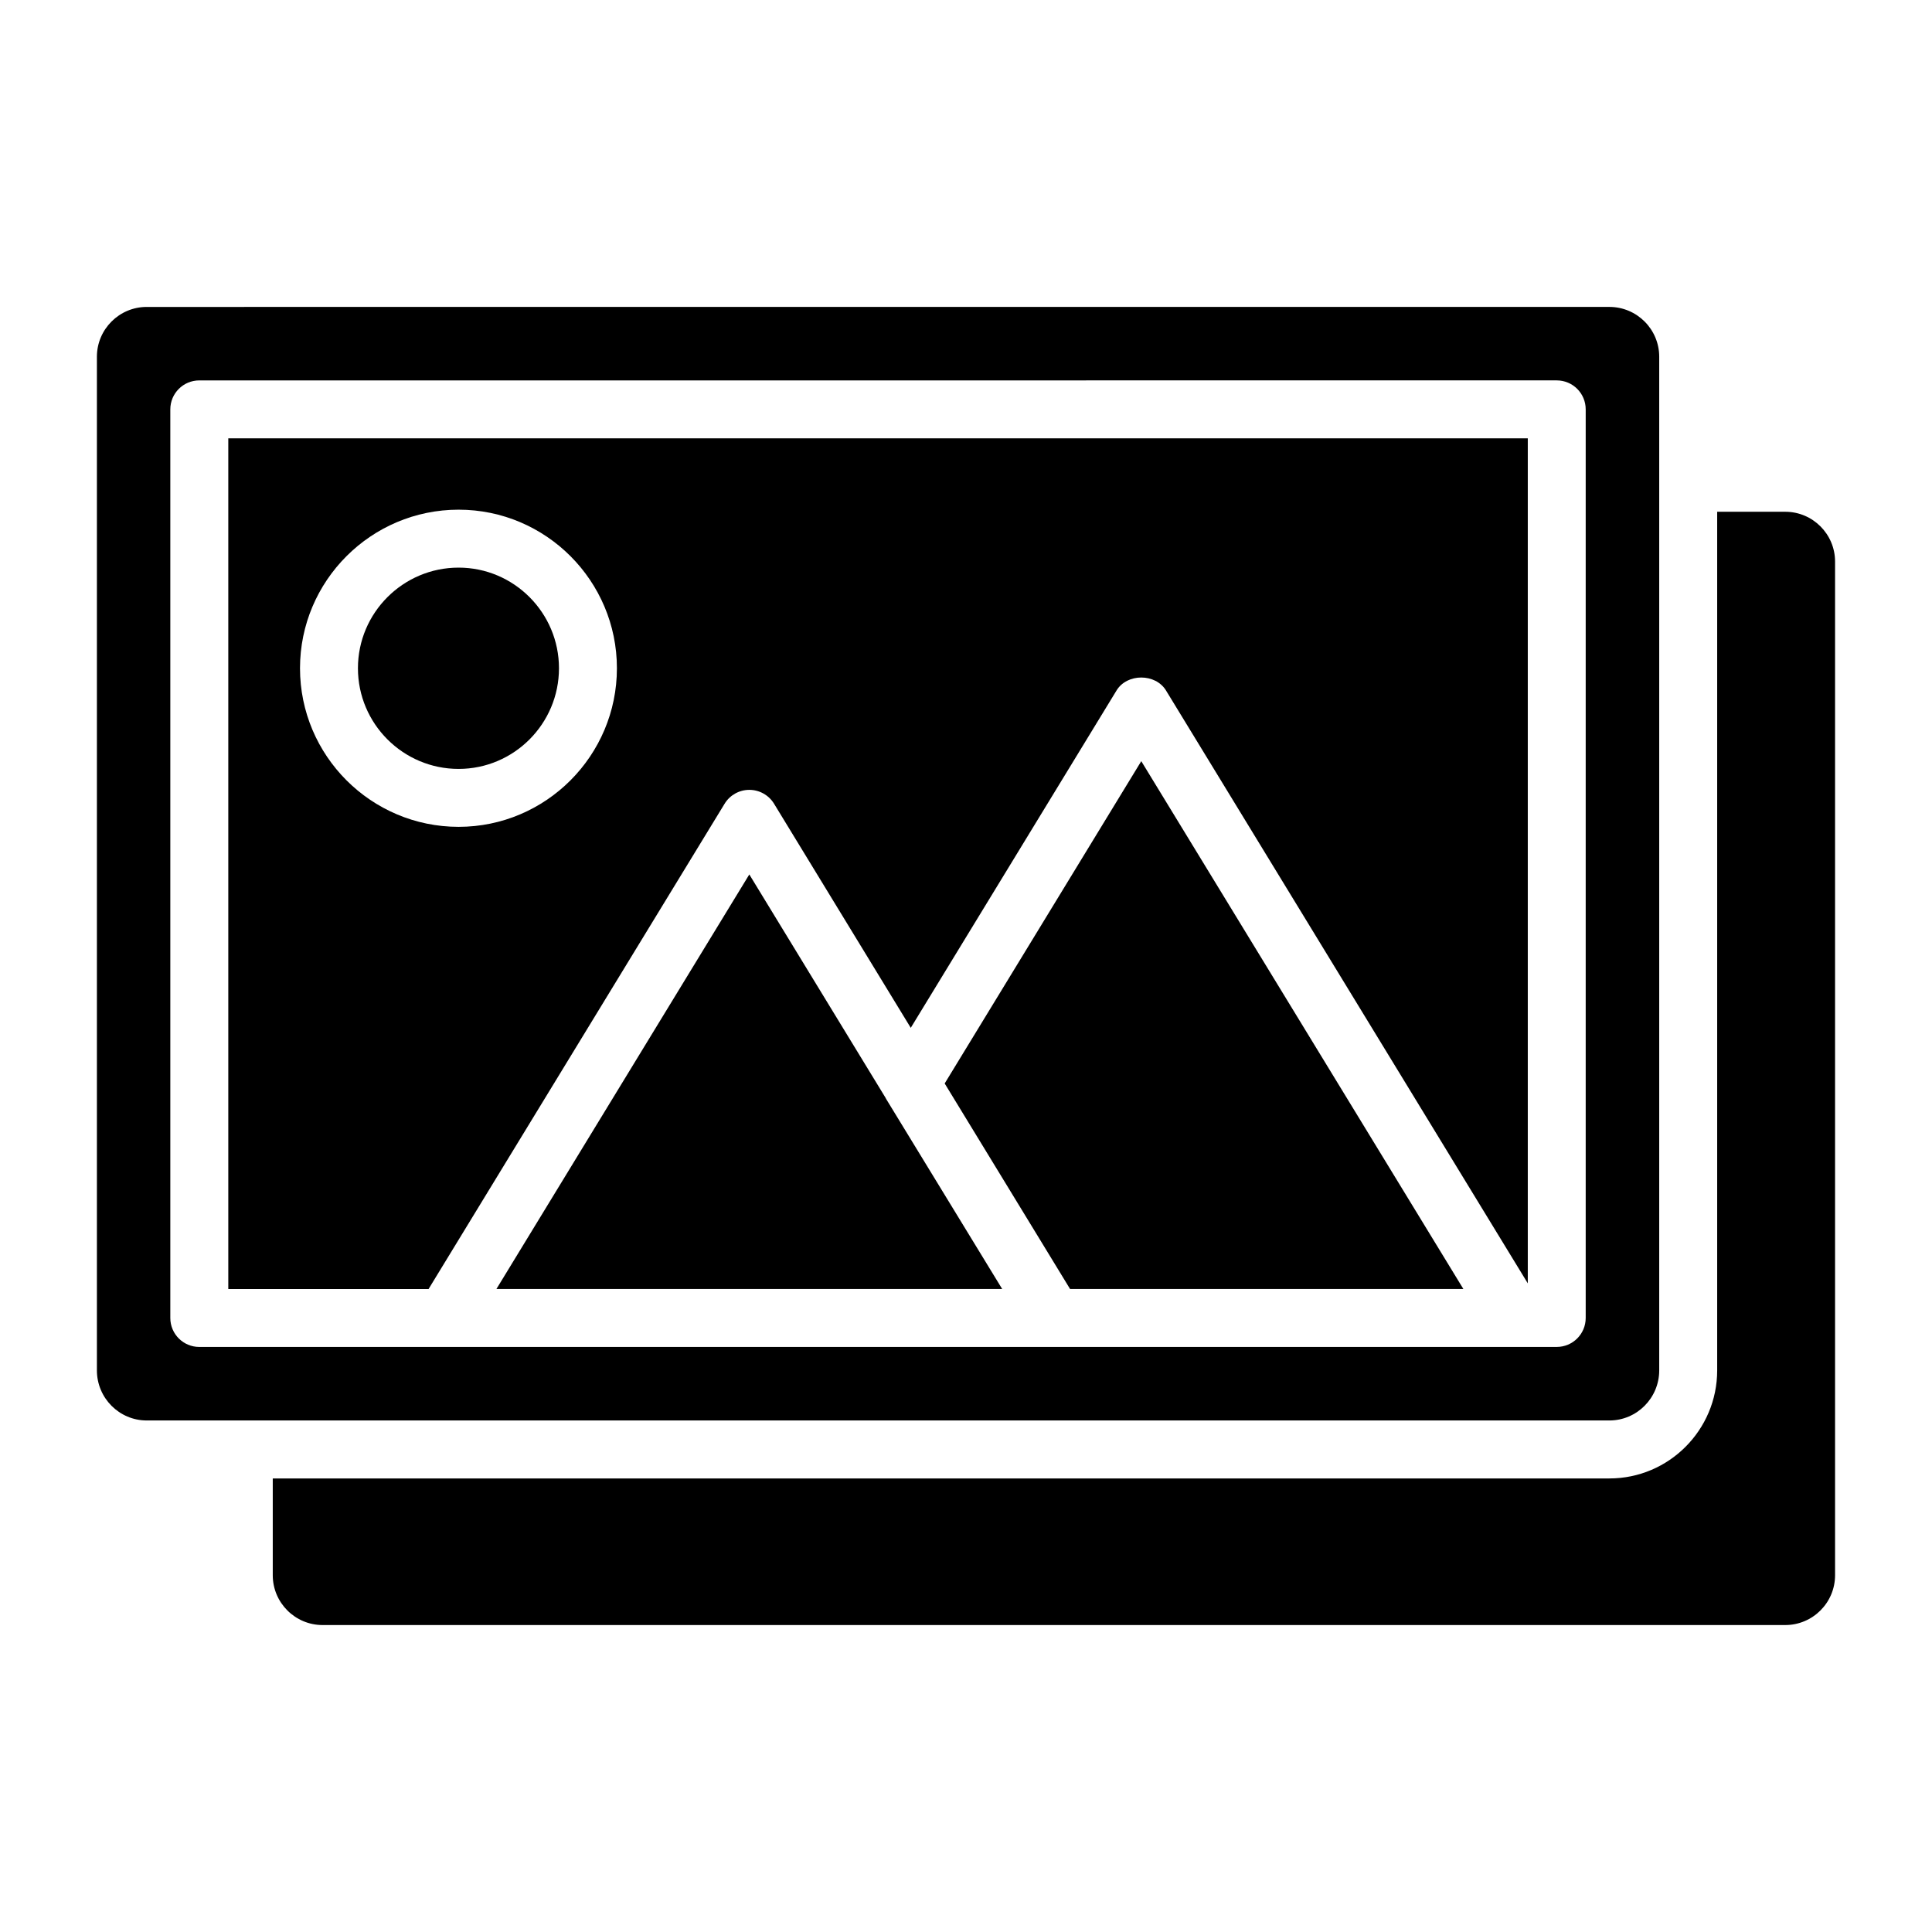
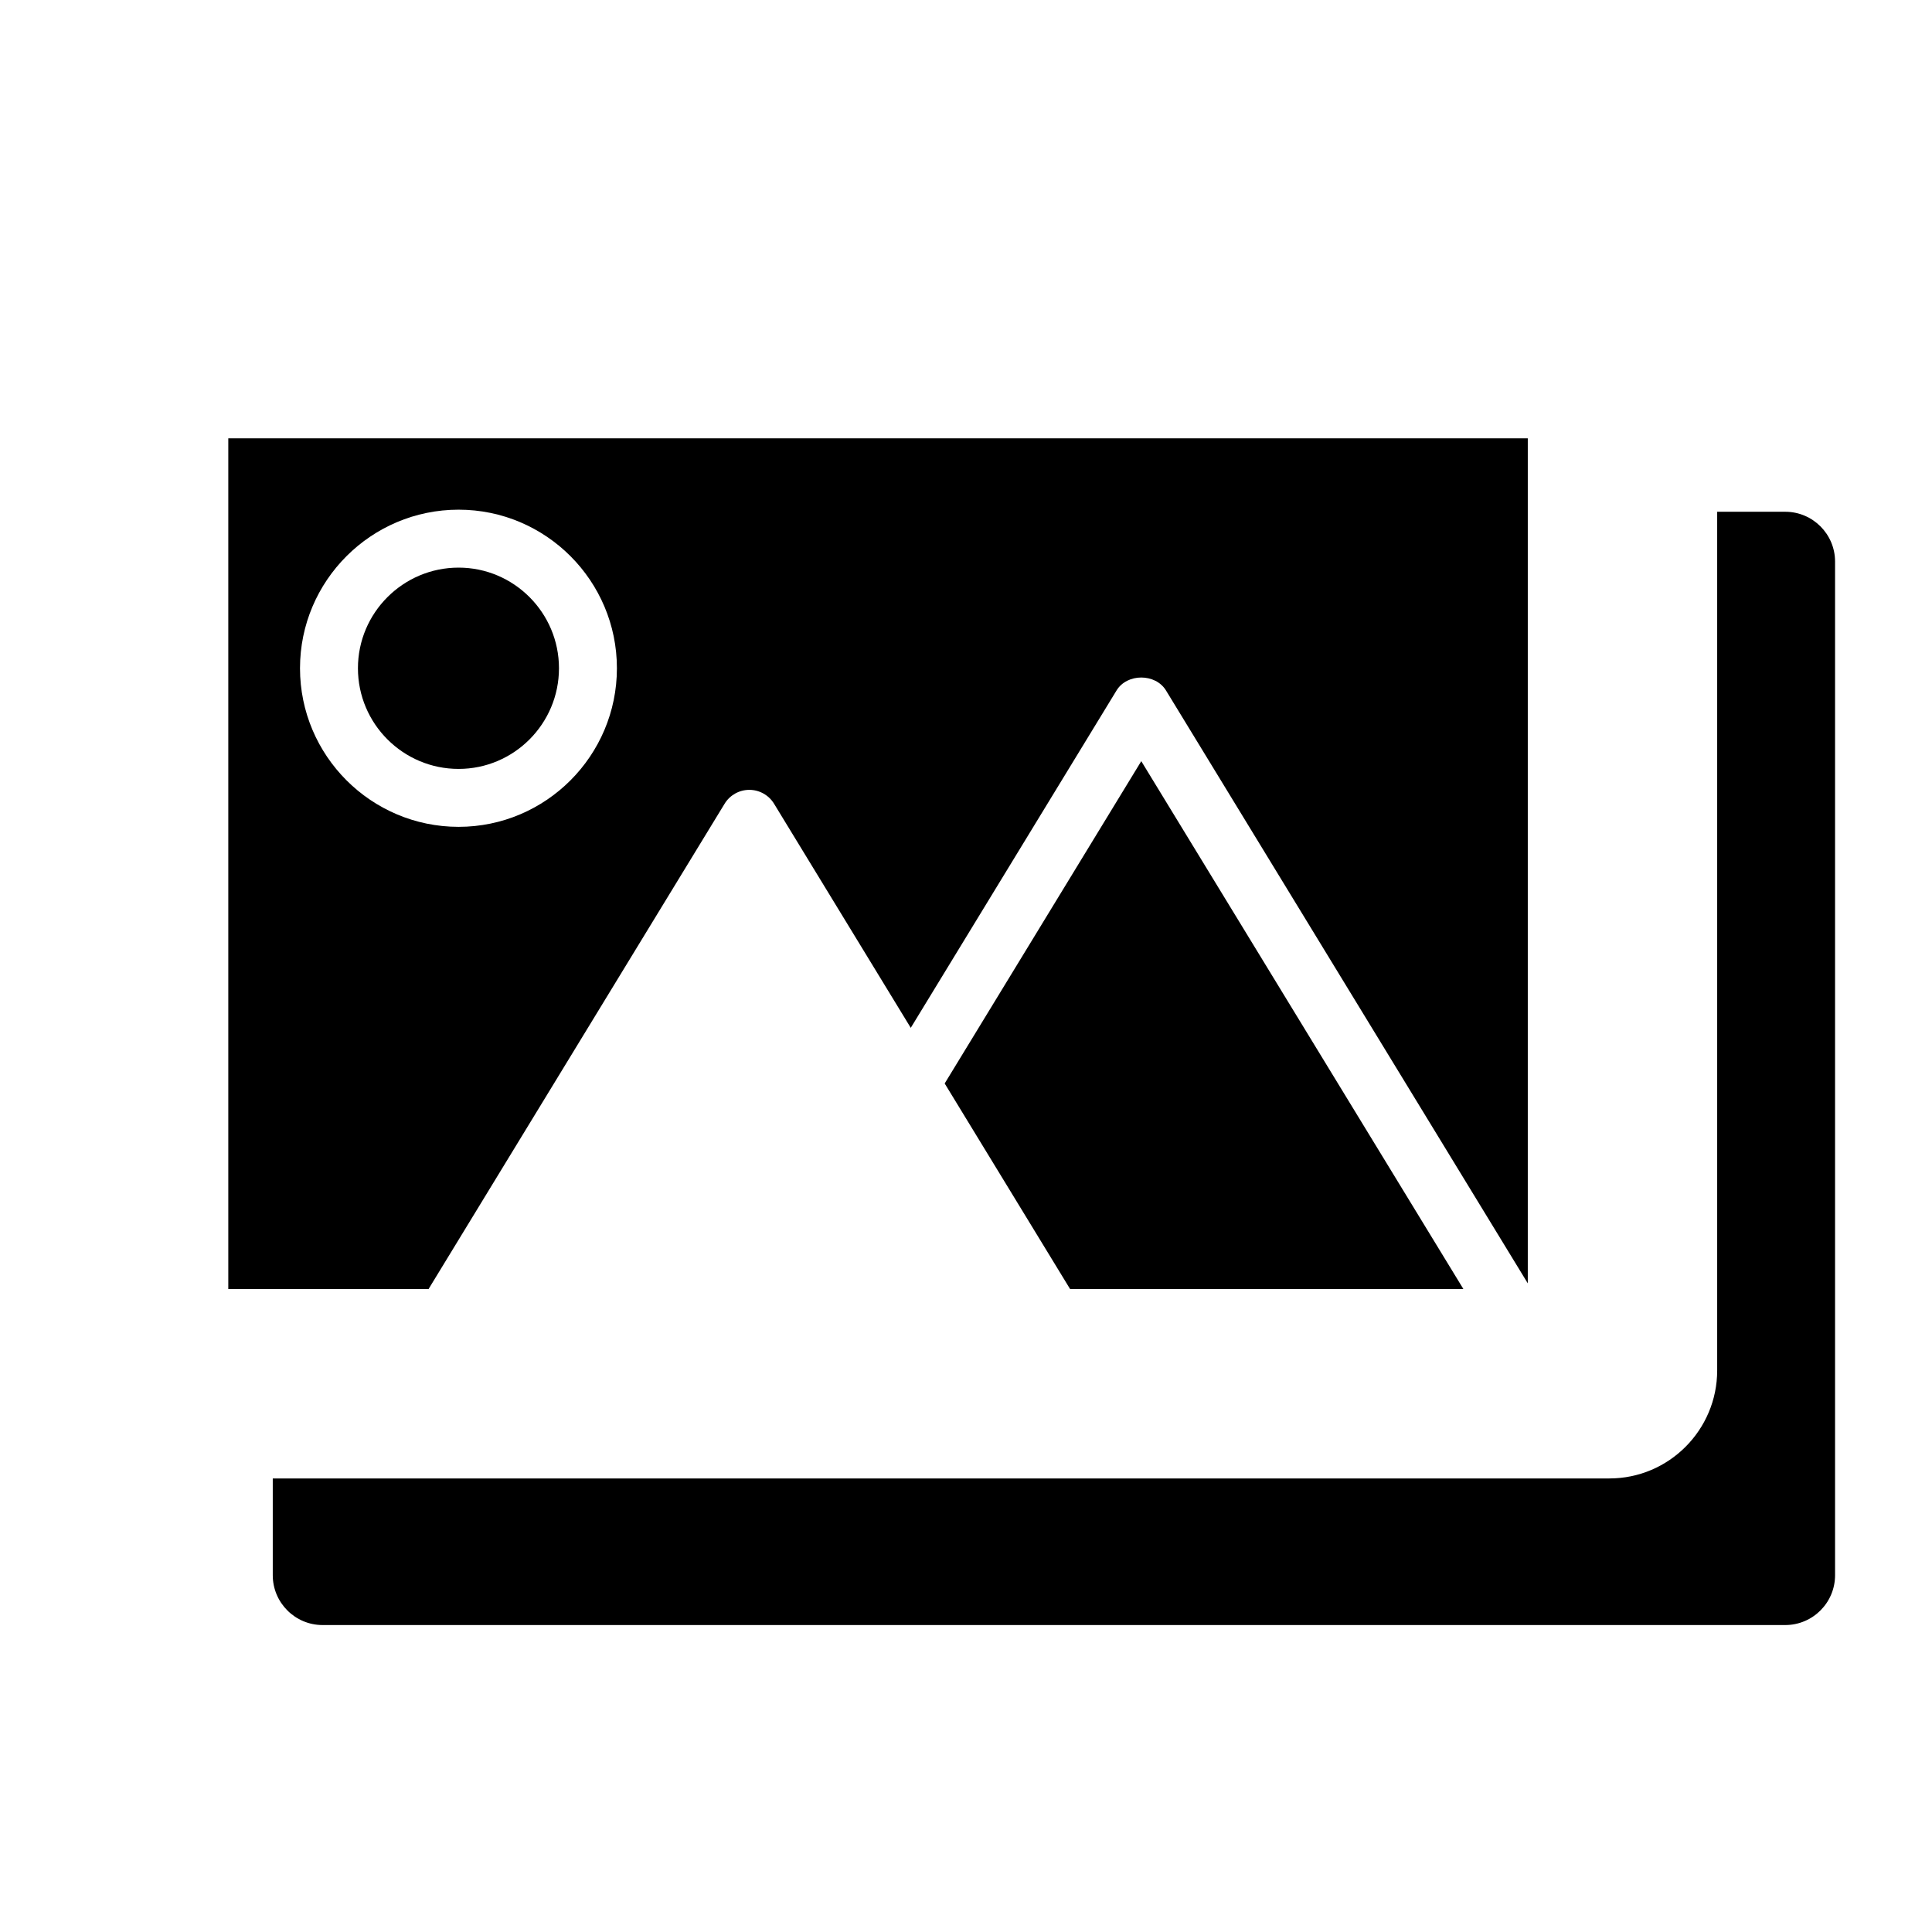
<svg xmlns="http://www.w3.org/2000/svg" fill="#000000" width="800px" height="800px" version="1.1" viewBox="144 144 512 512">
  <g>
-     <path d="m204.5 485.6h53.078l78.449-128.6c1.391-2.285 3.875-3.68 6.551-3.68 2.68 0 5.16 1.395 6.555 3.68l36.227 59.387 54.535-89.406c2.781-4.574 10.316-4.574 13.105 0l95.879 157.12v-223.94h-344.38zm61.031-206.53c23.137 0 41.957 18.848 41.957 42.023 0 23.172-18.82 42.027-41.957 42.027-23.172 0-42.027-18.855-42.027-42.027 0-23.176 18.852-42.023 42.027-42.023z" />
+     <path d="m204.5 485.6h53.078l78.449-128.6c1.391-2.285 3.875-3.68 6.551-3.68 2.68 0 5.16 1.395 6.555 3.68l36.227 59.387 54.535-89.406c2.781-4.574 10.316-4.574 13.105 0l95.879 157.12v-223.94h-344.38zm61.031-206.53c23.137 0 41.957 18.848 41.957 42.023 0 23.172-18.82 42.027-41.957 42.027-23.172 0-42.027-18.855-42.027-42.027 0-23.176 18.852-42.023 42.027-42.023" />
    <path d="m394.35 431.13 33.227 54.465h104.23l-85.359-139.88z" />
-     <path d="m378.7 434.96-36.125-59.223-67.012 109.85h134.02l-30.793-50.426c-0.035-0.059-0.047-0.133-0.086-0.199z" />
    <path d="m265.53 347.77c14.668 0 26.605-11.965 26.605-26.676 0-14.703-11.934-26.668-26.605-26.668-14.707 0-26.672 11.965-26.672 26.668 0 14.711 11.965 26.676 26.672 26.676z" />
-     <path d="m583.71 507.17v-268.63c0-7.281-5.922-13.203-13.211-13.203l-387.62 0.004c-7.277 0-13.199 5.922-13.199 13.203v268.62c0 7.324 5.922 13.277 13.203 13.277h387.62c7.285 0 13.207-5.953 13.207-13.277zm-19.484-13.895c0 4.242-3.434 7.676-7.676 7.676l-359.74 0.004c-4.238 0-7.676-3.434-7.676-7.676v-240.79c0-4.242 3.438-7.676 7.676-7.676l359.74-0.004c4.242 0 7.676 3.434 7.676 7.676z" />
    <path d="m617.11 279.62h-18.039v227.55c0 15.789-12.812 28.633-28.566 28.633h-354.22v25.648c0 7.281 5.922 13.203 13.203 13.203h387.62c7.281 0 13.203-5.922 13.203-13.203v-268.63c0-7.277-5.922-13.199-13.203-13.199z" />
  </g>
</svg>